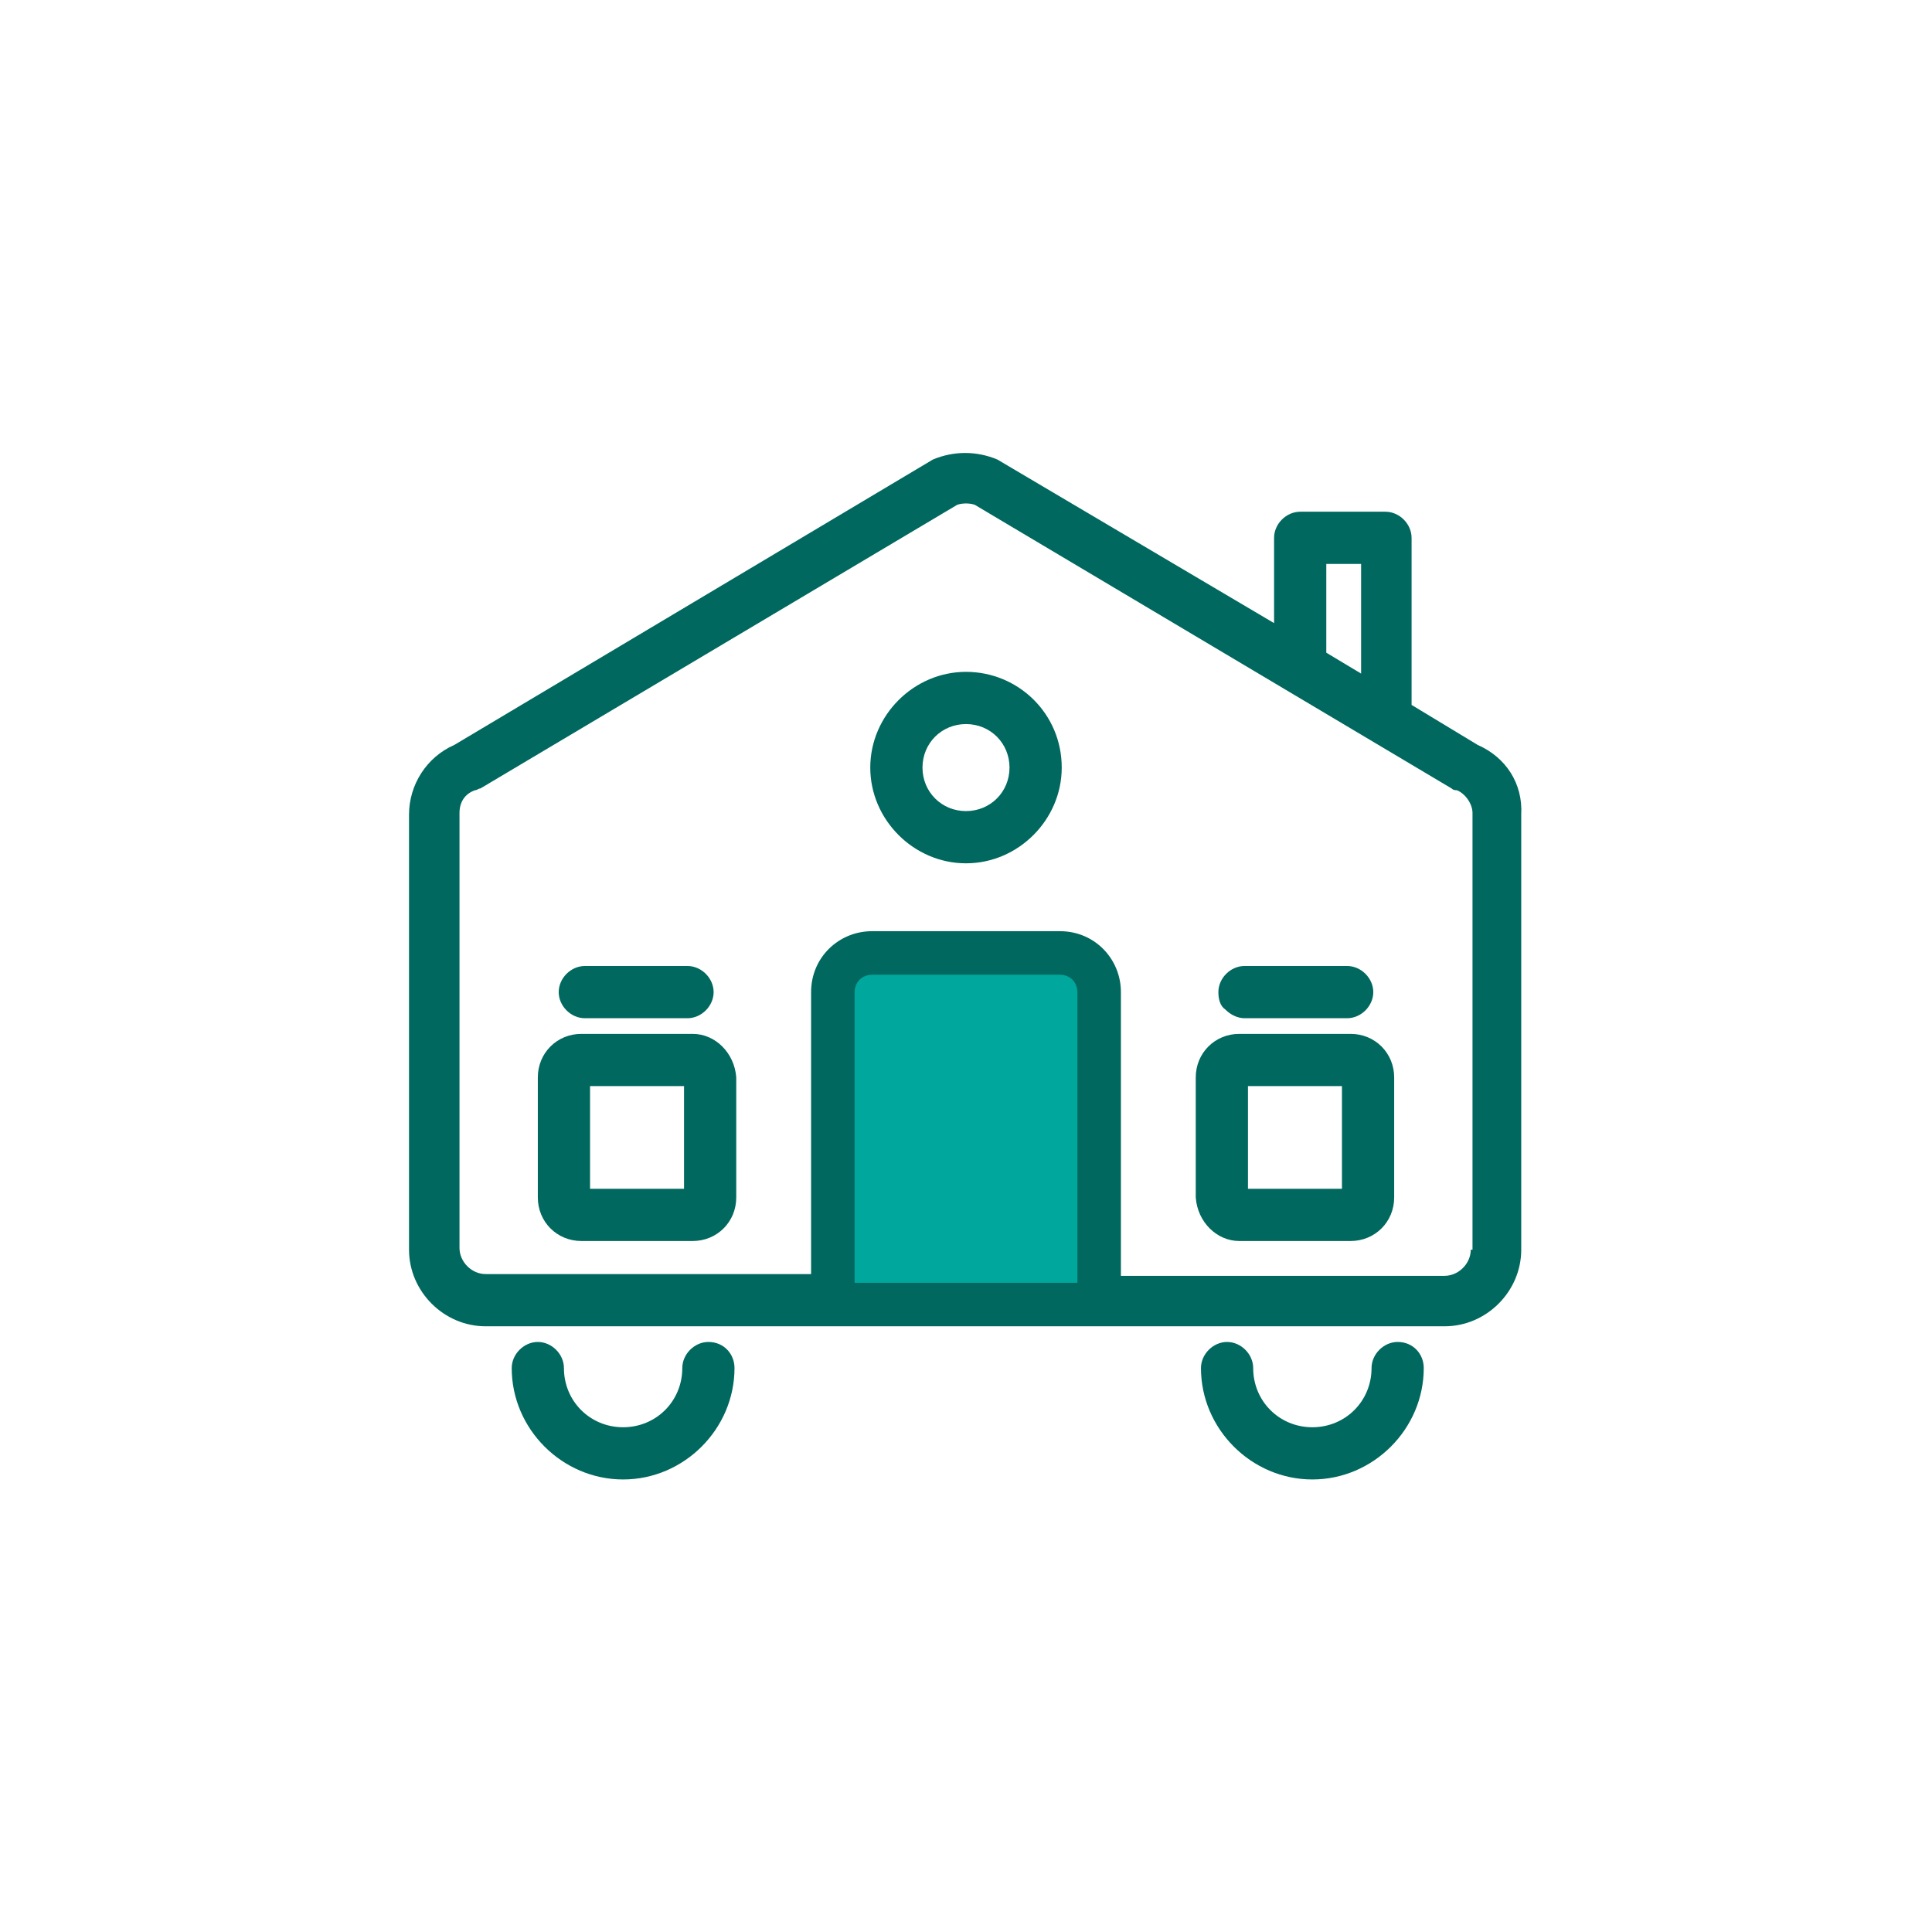
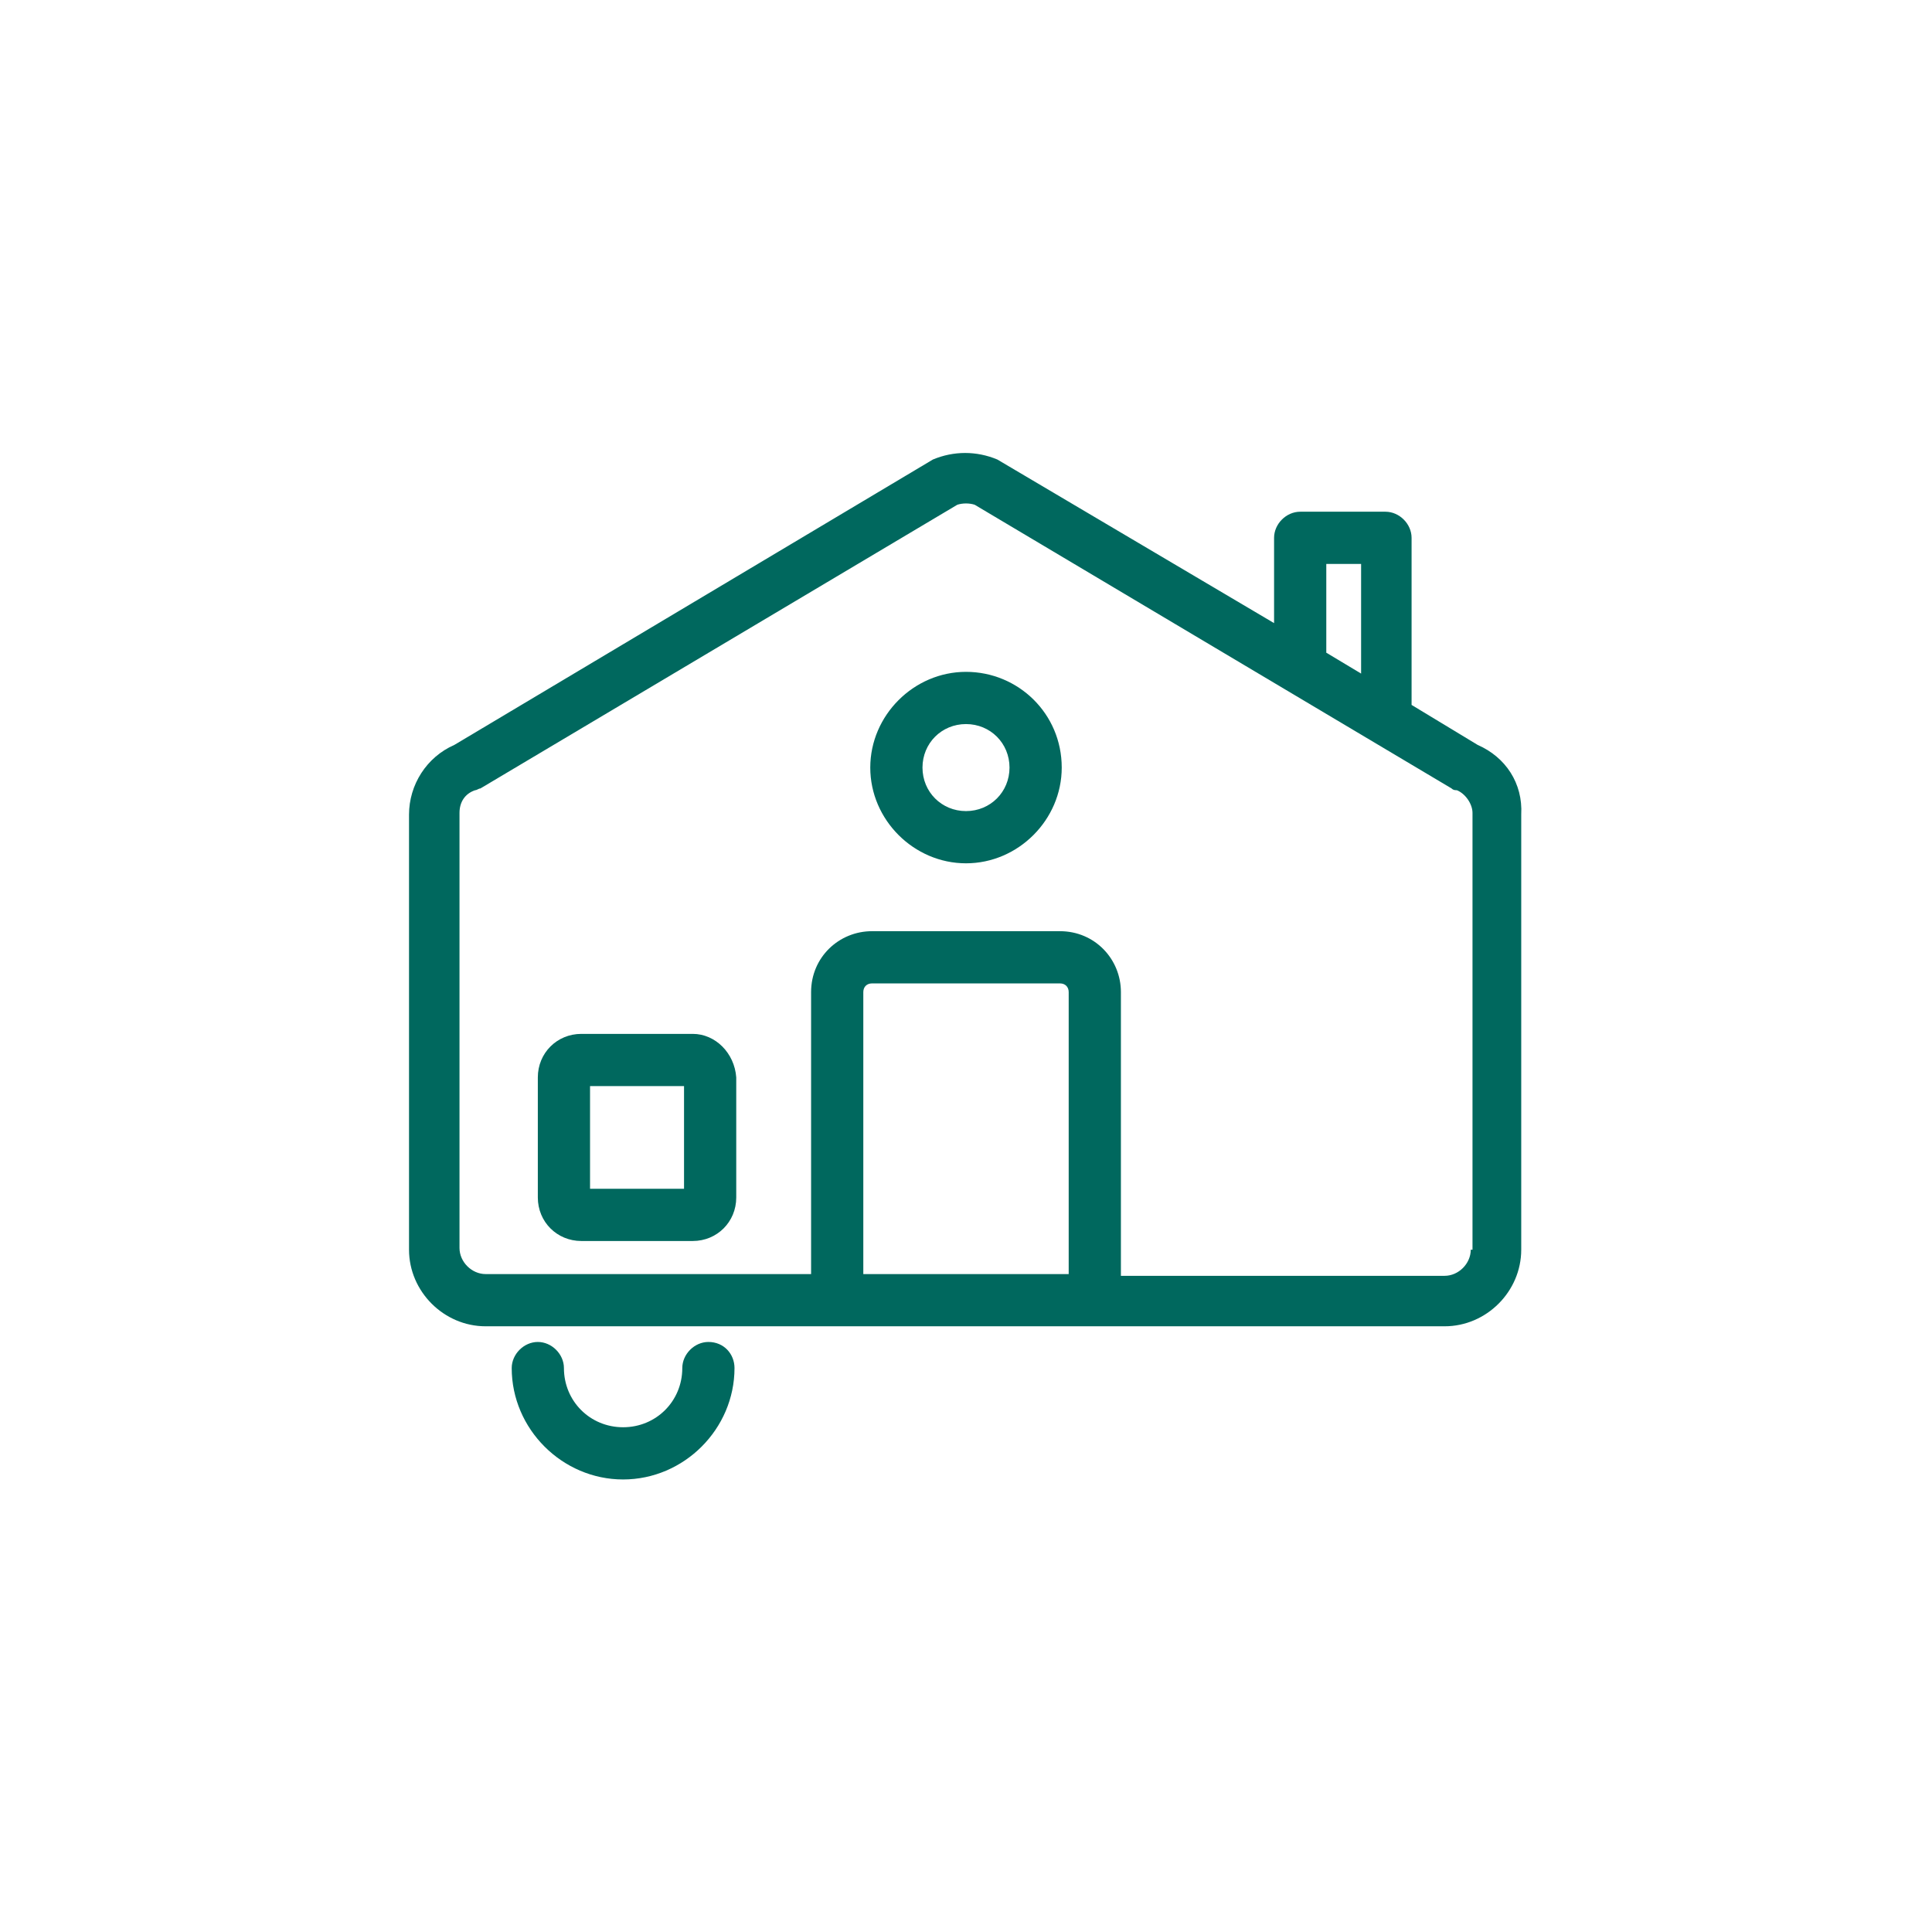
<svg xmlns="http://www.w3.org/2000/svg" version="1.1" id="Layer_1" x="0px" y="0px" viewBox="0 0 111 111" style="enable-background:new 0 0 111 111;" xml:space="preserve">
  <style type="text/css">
	.st0{fill:#00685E;}
	.st1{fill:#00A79D;stroke:#00A79D;stroke-miterlimit:10;}
</style>
  <g>
    <path class="st0" d="M40.7,77.1c-0.8,0-1.5,0.7-1.5,1.5c0,1.9-1.5,3.4-3.4,3.4s-3.4-1.5-3.4-3.4c0-0.8-0.7-1.5-1.5-1.5   s-1.5,0.7-1.5,1.5c0,3.5,2.9,6.4,6.4,6.4c3.5,0,6.4-2.9,6.4-6.4C42.2,77.8,41.6,77.1,40.7,77.1z" />
-     <path class="st0" d="M80.3,77.1c-0.8,0-1.5,0.7-1.5,1.5c0,1.9-1.5,3.4-3.4,3.4c-1.9,0-3.4-1.5-3.4-3.4c0-0.8-0.7-1.5-1.5-1.5   c-0.8,0-1.5,0.7-1.5,1.5c0,3.5,2.9,6.4,6.4,6.4c3.5,0,6.4-2.9,6.4-6.4C81.8,77.8,81.2,77.1,80.3,77.1z" />
    <path class="st0" d="M84.9,42.8l-3.8-2.3v-9.6c0-0.8-0.7-1.5-1.5-1.5h-4.9c-0.8,0-1.5,0.7-1.5,1.5v4.9l-15.9-9.4   c-1.2-0.5-2.5-0.5-3.7,0L26.1,42.8c-1.6,0.7-2.6,2.3-2.6,4v25c0,2.4,2,4.4,4.4,4.4H83c2.4,0,4.4-2,4.4-4.4v-25   C87.5,45,86.5,43.5,84.9,42.8z M76.2,32.4h2v6.3l-2-1.2V32.4z M61.4,73.2H49.6V57c0-0.3,0.2-0.5,0.5-0.5h10.8   c0.3,0,0.5,0.2,0.5,0.5V73.2z M84.5,71.8c0,0.8-0.7,1.5-1.5,1.5H64.4V57c0-1.9-1.5-3.5-3.5-3.5H50.1c-1.9,0-3.5,1.5-3.5,3.5v16.2   H27.9c-0.8,0-1.5-0.7-1.5-1.5v-25c0-0.6,0.3-1.1,0.9-1.3c0.1,0,0.2-0.1,0.3-0.1L55,29c0.3-0.1,0.7-0.1,1,0l27.4,16.3   c0.1,0.1,0.2,0.1,0.3,0.1c0.5,0.2,0.9,0.8,0.9,1.3V71.8z" />
-     <path class="st1" d="M61.4,57v16.2H49.6V57c0-0.3,0.2-0.5,0.5-0.5h10.8C61.2,56.5,61.4,56.7,61.4,57z" />
-     <path class="st0" d="M71.2,71.3h6.4c1.4,0,2.5-1.1,2.5-2.5v-6.9c0-1.4-1.1-2.5-2.5-2.5h-6.4c-1.4,0-2.5,1.1-2.5,2.5v6.9   C68.8,70.2,69.9,71.3,71.2,71.3z M71.7,68.3v-5.9h5.4v5.9H71.7z" />
    <path class="st0" d="M39.8,59.4h-6.4c-1.4,0-2.5,1.1-2.5,2.5v6.9c0,1.4,1.1,2.5,2.5,2.5h6.4c1.4,0,2.5-1.1,2.5-2.5v-6.9   C42.2,60.5,41.1,59.4,39.8,59.4z M39.3,62.4v5.9h-5.4v-5.9H39.3z" />
    <path class="st0" d="M55.5,38.6c-3,0-5.5,2.5-5.5,5.5s2.5,5.5,5.5,5.5s5.5-2.5,5.5-5.5C61,41,58.5,38.6,55.5,38.6z M55.5,46.6   c-1.4,0-2.5-1.1-2.5-2.5c0-1.4,1.1-2.5,2.5-2.5s2.5,1.1,2.5,2.5C58,45.5,56.9,46.6,55.5,46.6z" />
-     <path class="st0" d="M33.6,58.5h5.9c0.8,0,1.5-0.7,1.5-1.5c0-0.8-0.7-1.5-1.5-1.5h-5.9c-0.8,0-1.5,0.7-1.5,1.5   C32.1,57.8,32.8,58.5,33.6,58.5z" />
-     <path class="st0" d="M71.5,58.5h5.9c0.8,0,1.5-0.7,1.5-1.5c0-0.8-0.7-1.5-1.5-1.5h-5.9c-0.8,0-1.5,0.7-1.5,1.5c0,0.4,0.1,0.8,0.4,1   C70.7,58.3,71.1,58.5,71.5,58.5z" />
  </g>
</svg>